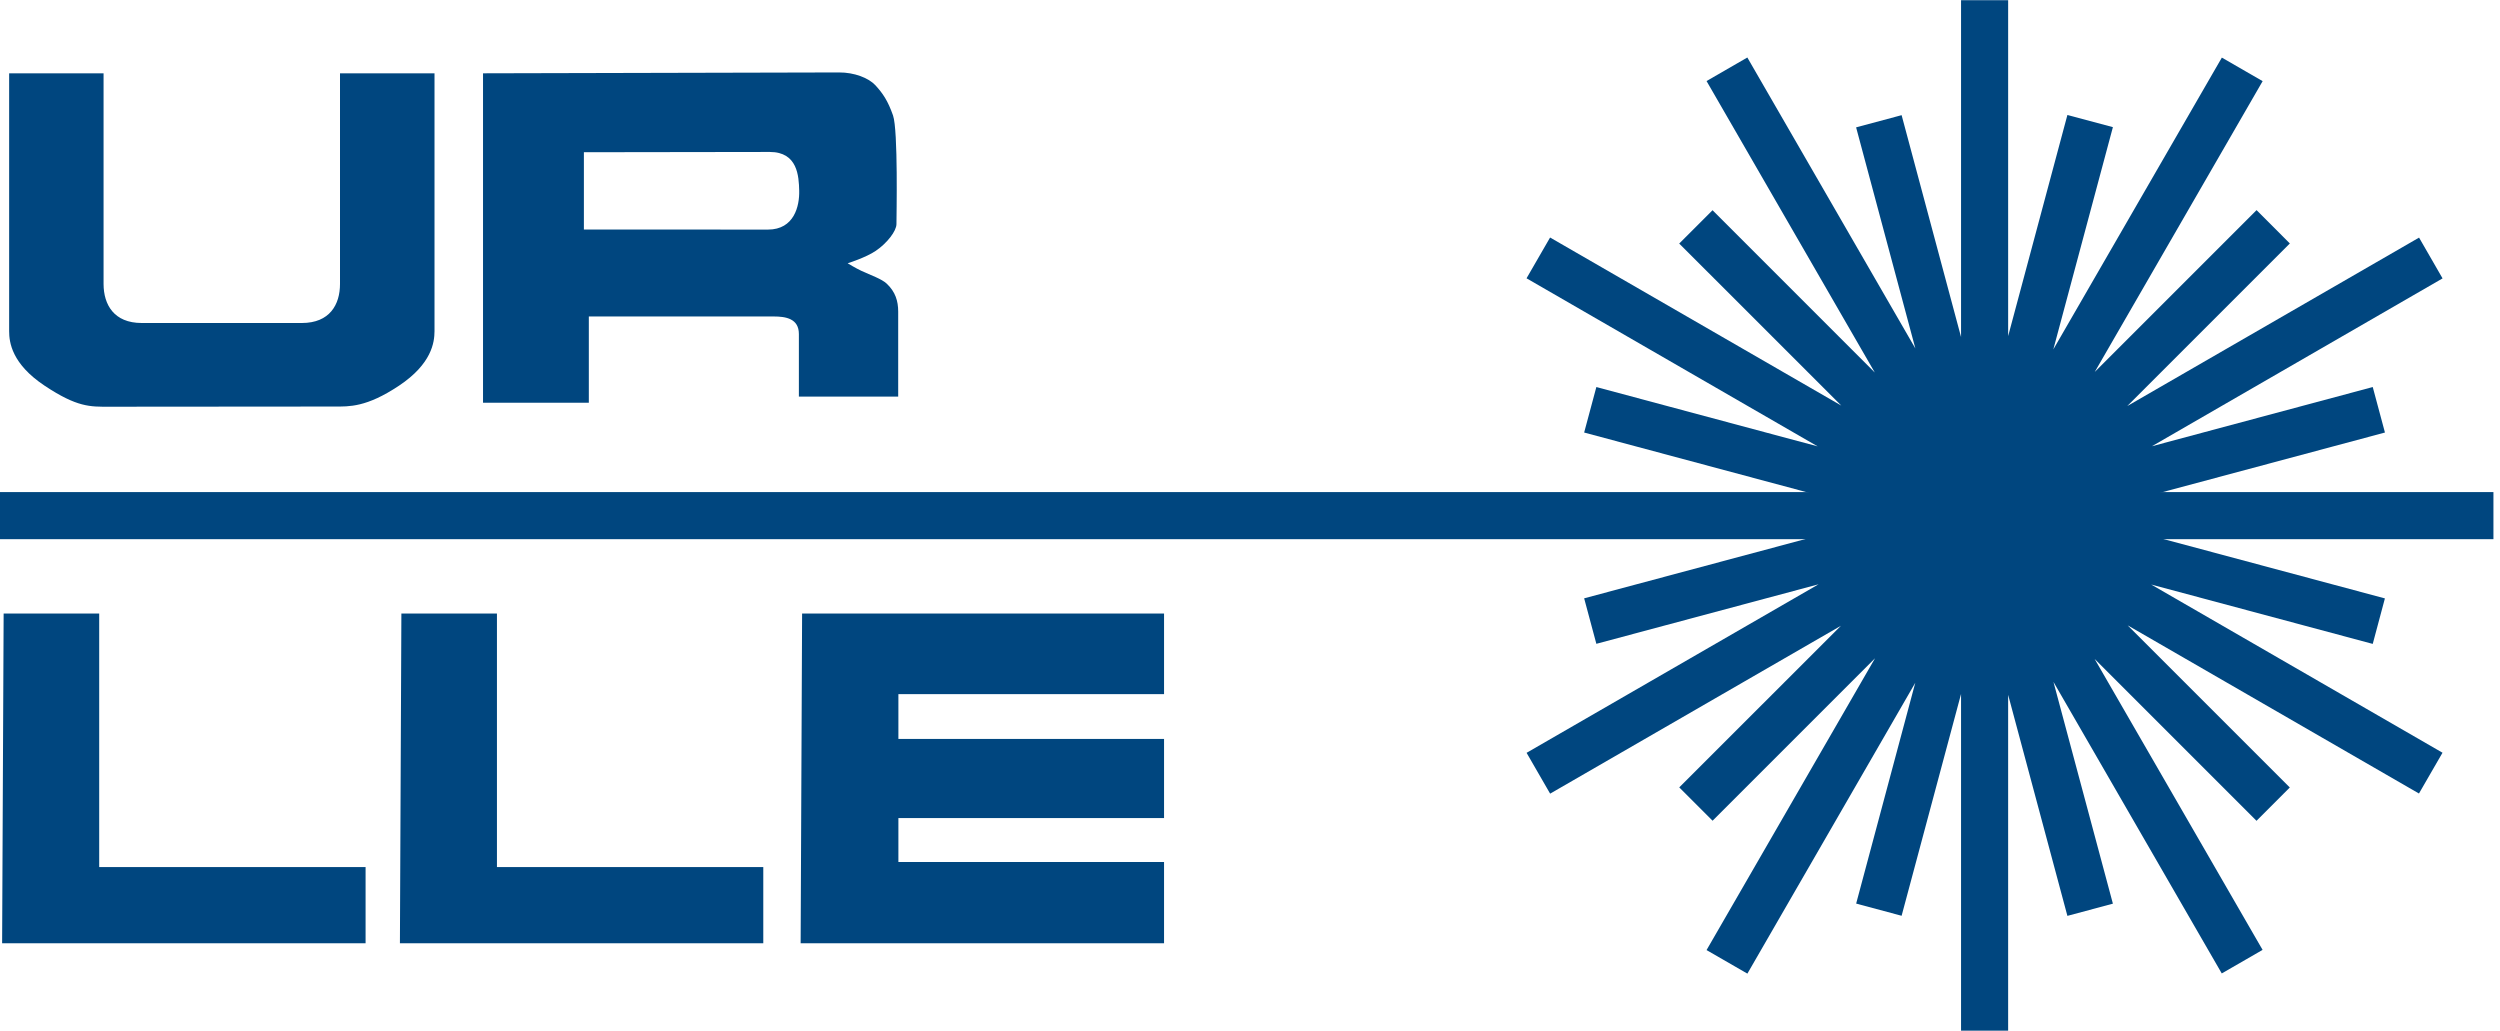
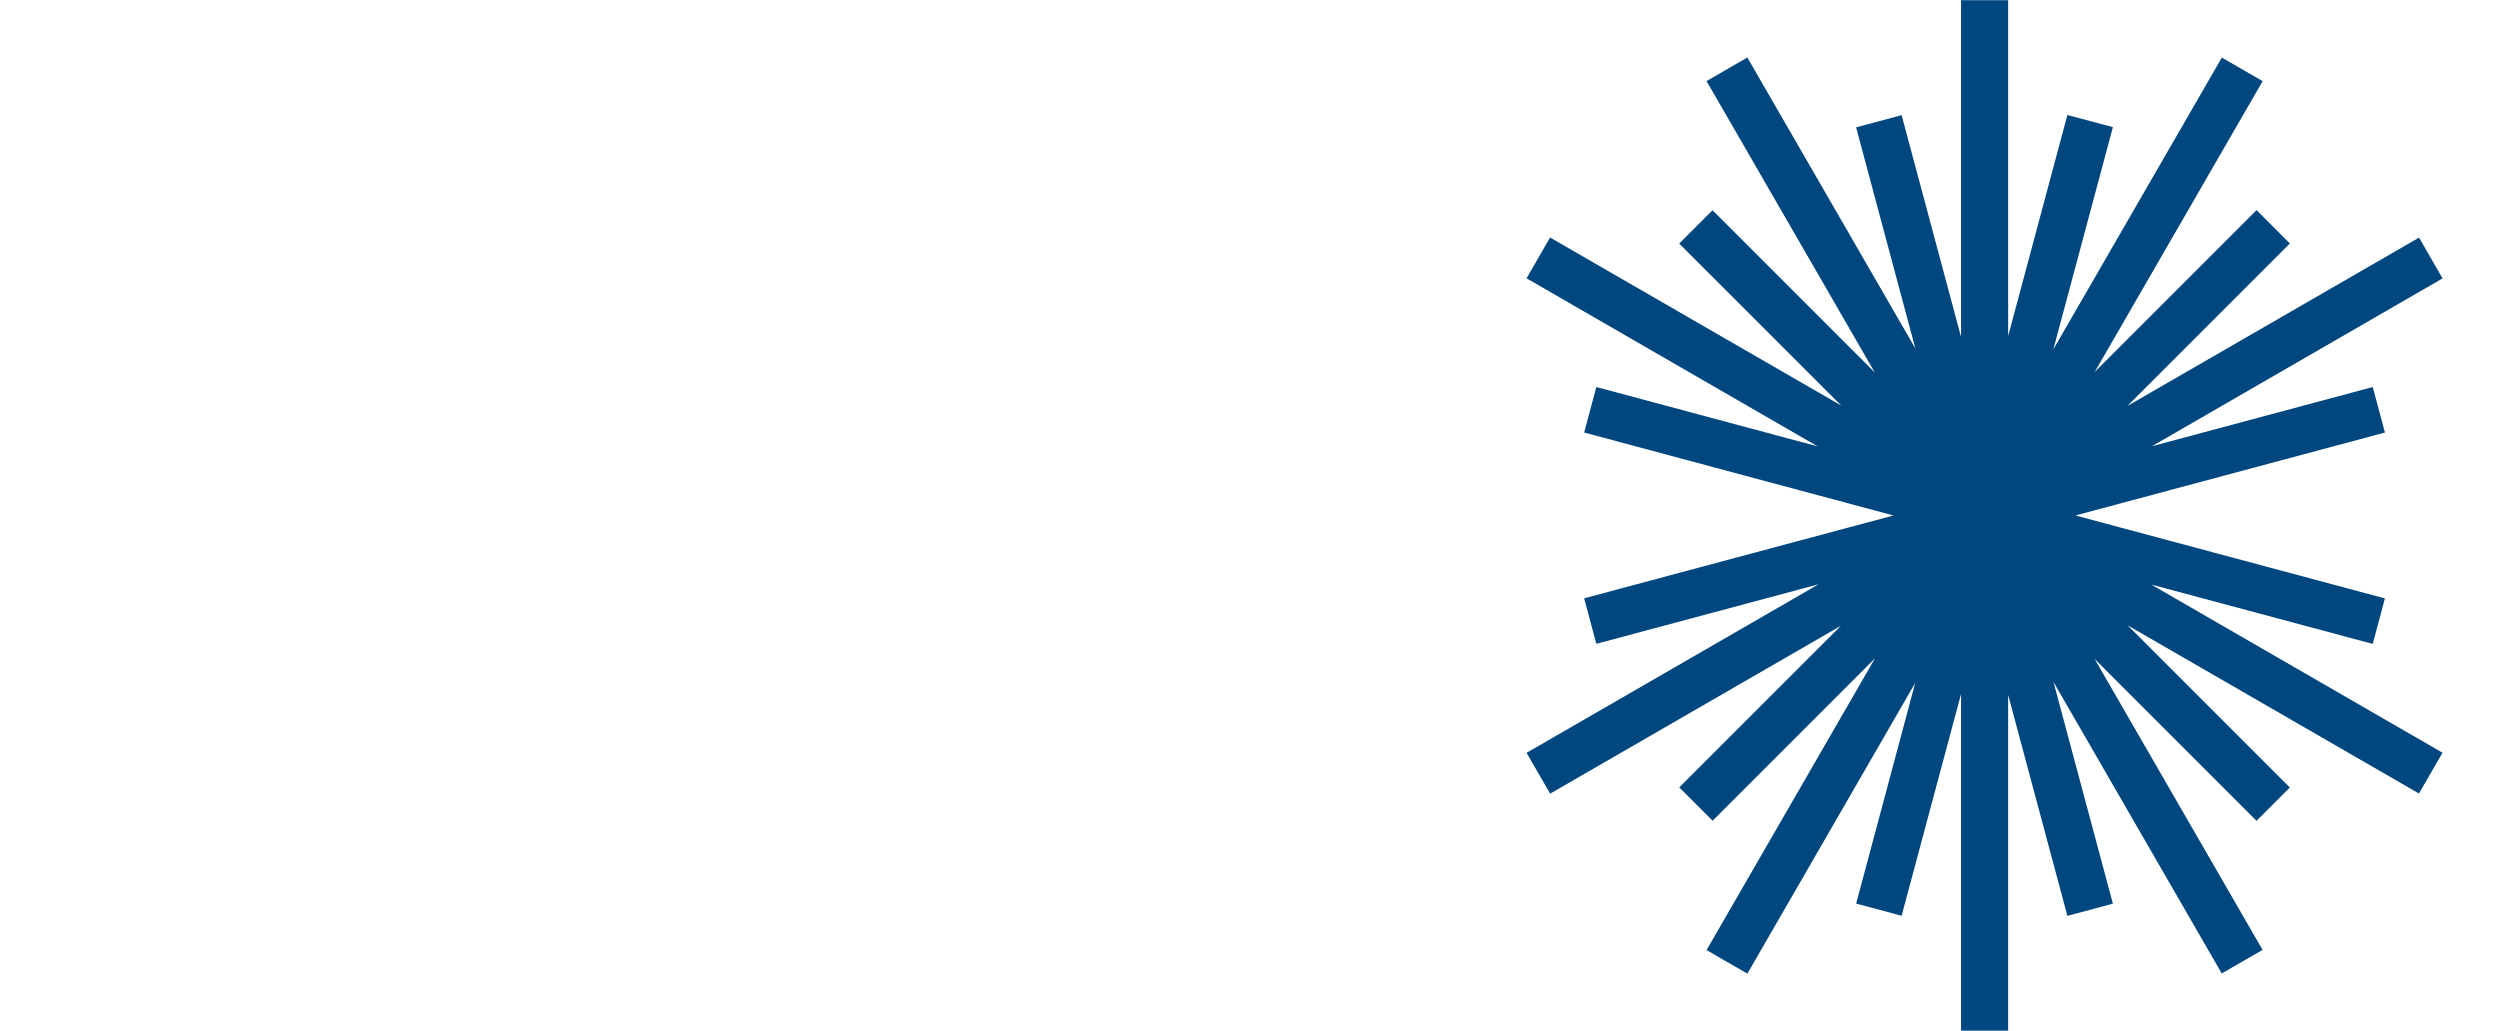
<svg xmlns="http://www.w3.org/2000/svg" version="1.1" viewBox="0 0 72.883 30.051" width="1500" height="618.47">
  <g style="fill:#00467f" transform="translate(-688.96,-1001.80)">
-     <path id="text-ur" d="m 0,0 v -1.69 l 4.025,-0.002 c 0.579,0 0.692,0.521 0.684,0.849 C 4.701,-0.525 4.677,0.006 4.065,0.006 Z M -2.206,1.726 5.578,1.745 C 5.916,1.747 6.227,1.624 6.375,1.465 6.537,1.288 6.647,1.129 6.761,0.805 6.875,0.481 6.836,-1.419 6.836,-1.572 c 0,-0.15 -0.203,-0.416 -0.453,-0.585 -0.212,-0.145 -0.614,-0.272 -0.614,-0.272 0,0 0.179,-0.109 0.3,-0.165 0.201,-0.094 0.443,-0.175 0.556,-0.282 0.187,-0.177 0.249,-0.378 0.249,-0.609 v -1.86 H 4.702 c 0,0 -0.001,1.26 0,1.369 0,0.338 -0.286,0.384 -0.553,0.384 H 0.108 v -1.886 h -2.314 z m -8.185,-7.292 c 0,0 4.619,0.004 4.938,0.004 0.318,0 0.696,-0.02 1.411,0.457 0.714,0.477 0.774,0.946 0.775,1.191 v 5.64 h -2.067 v -4.61 c -10e-4,-0.448 -0.224,-0.851 -0.835,-0.851 h -3.501 c -0.61,0 -0.833,0.403 -0.835,0.851 v 4.61 h -2.065 v -5.64 c 0,-0.245 0.059,-0.714 0.774,-1.191 0.716,-0.477 1.003,-0.461 1.405,-0.461" transform="matrix(1.333,0,0,-1.333,705.982,1006.238)" />
-     <path id="text-lle" d="M 0,0 V -0.98 H 5.81 V -2.711 H 0 v -0.96 h 5.81 v -1.778 h -7.948 l 0.032,7.212 H 5.81 V 0 Z m -10.87,1.763 h 2.09 v -5.546 h 5.825 v -1.666 H -10.902 Z m -8.699,0 h 2.09 v -5.546 h 5.826 v -1.666 h -7.949 z" transform="matrix(1.333,0,0,-1.333,715.151,1022.036)" />
-     <path id="laser-point" d="M 0,0 C 0,2.135 1.731,3.866 3.867,3.866 6.003,3.866 7.733,2.135 7.733,0 7.733,-2.135 6.003,-3.868 3.867,-3.868 1.731,-3.868 0,-2.135 0,0" transform="matrix(1.333,0,0,-1.333,741.661,1016.823)" />
    <path id="lazer-burst" d="m 0,0 v 7.364 l -1.3,-4.851 -0.994,0.267 1.293,4.829 -3.672,-6.361 -0.893,0.515 3.685,6.382 -3.553,-3.553 -0.729,0.729 3.536,3.535 -6.36,-3.672 -0.515,0.893 6.386,3.686 -4.86,-1.302 -0.267,0.995 6.765,1.812 -6.765,1.814 0.267,0.995 4.84,-1.298 -6.367,3.676 0.515,0.892 6.369,-3.676 -3.545,3.544 0.729,0.729 3.549,-3.55 -3.68,6.375 0.892,0.515 3.675,-6.364 -1.296,4.836 0.995,0.267 1.3,-4.852 v 7.367 h 1.03 v -7.347 l 1.296,4.836 0.995,-0.266 -1.303,-4.861 3.686,6.382 0.892,-0.515 -3.672,-6.36 3.539,3.539 0.728,-0.729 -3.556,-3.556 6.382,3.684 0.514,-0.892 -6.357,-3.671 4.83,1.295 L 9.271,13.082 2.502,11.268 9.27,9.454 9.004,8.459 4.158,9.758 10.53,6.079 10.015,5.187 3.644,8.865 7.19,5.319 6.462,4.59 2.921,8.131 6.595,1.767 5.702,1.252 2.021,7.628 3.321,2.778 2.326,2.511 1.03,7.345 V 0 Z" transform="matrix(1.333,0,0,-1.333,746.131,1031.848)" />
-     <path id="laser-horiz" d="m 516.72,29.898 h 54.662 v -1.03 H 516.72 Z" transform="matrix(1.333,0,0,-1.333,0,1056)" />
  </g>
</svg>